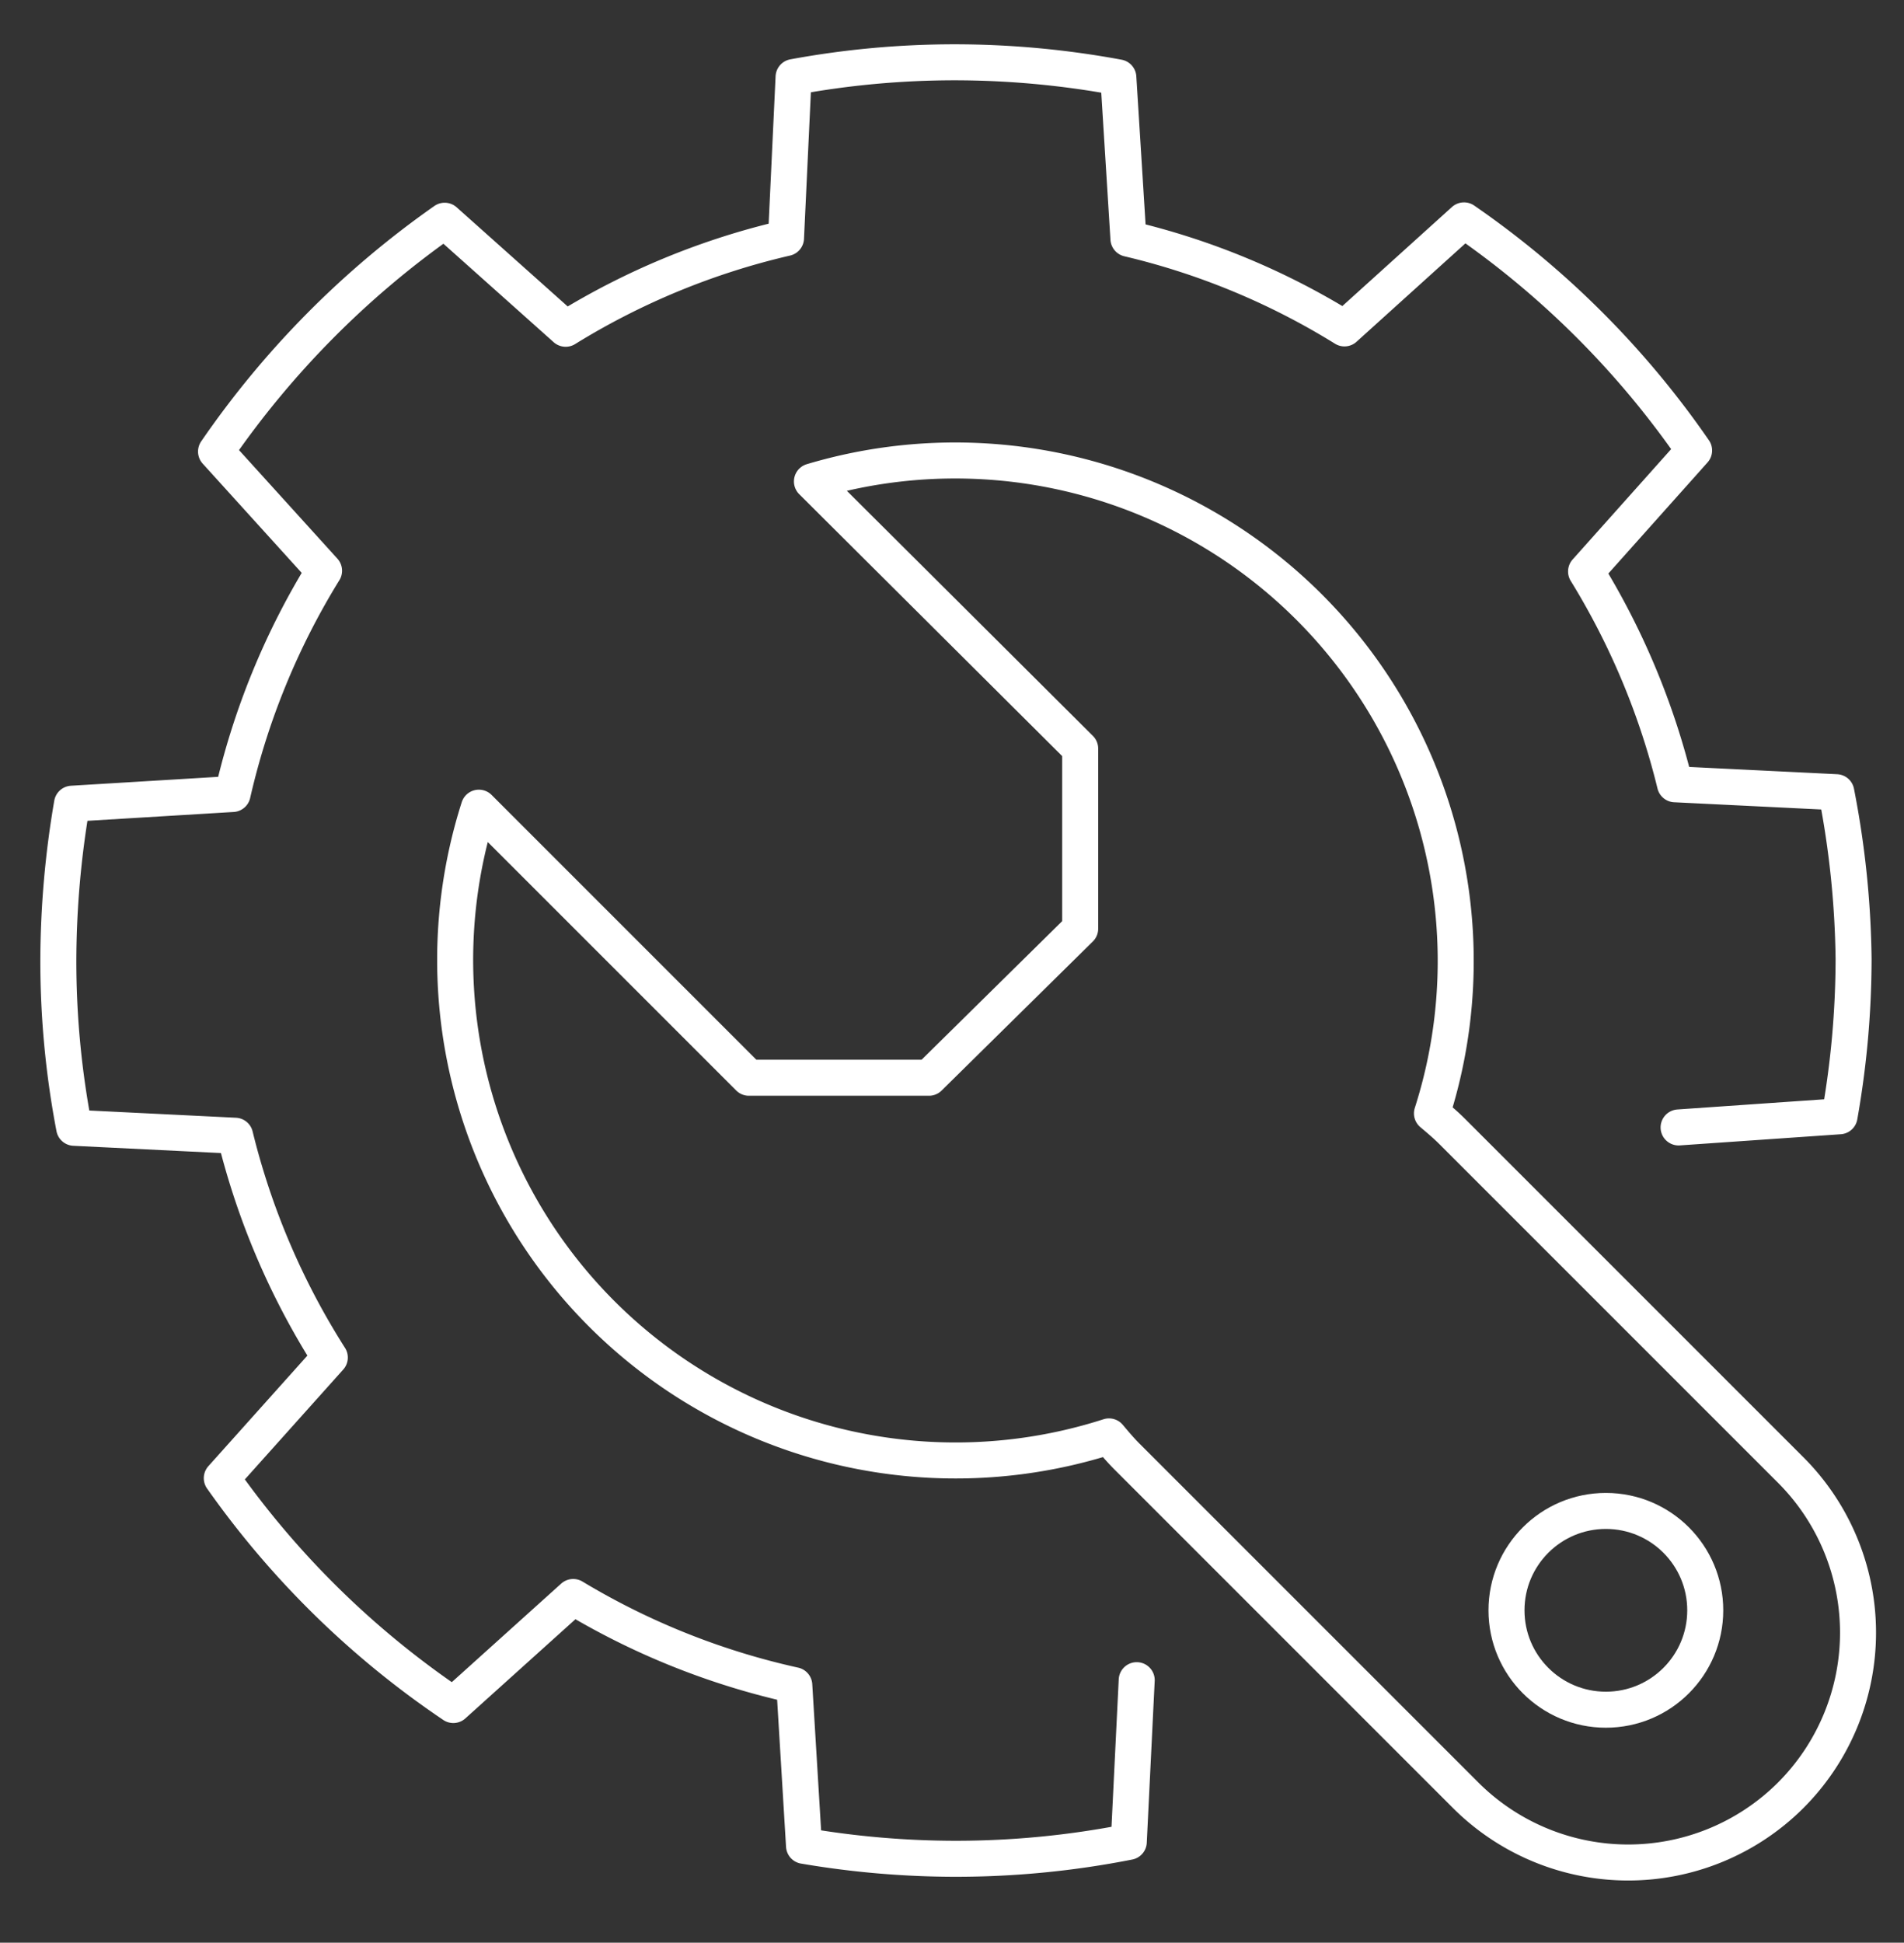
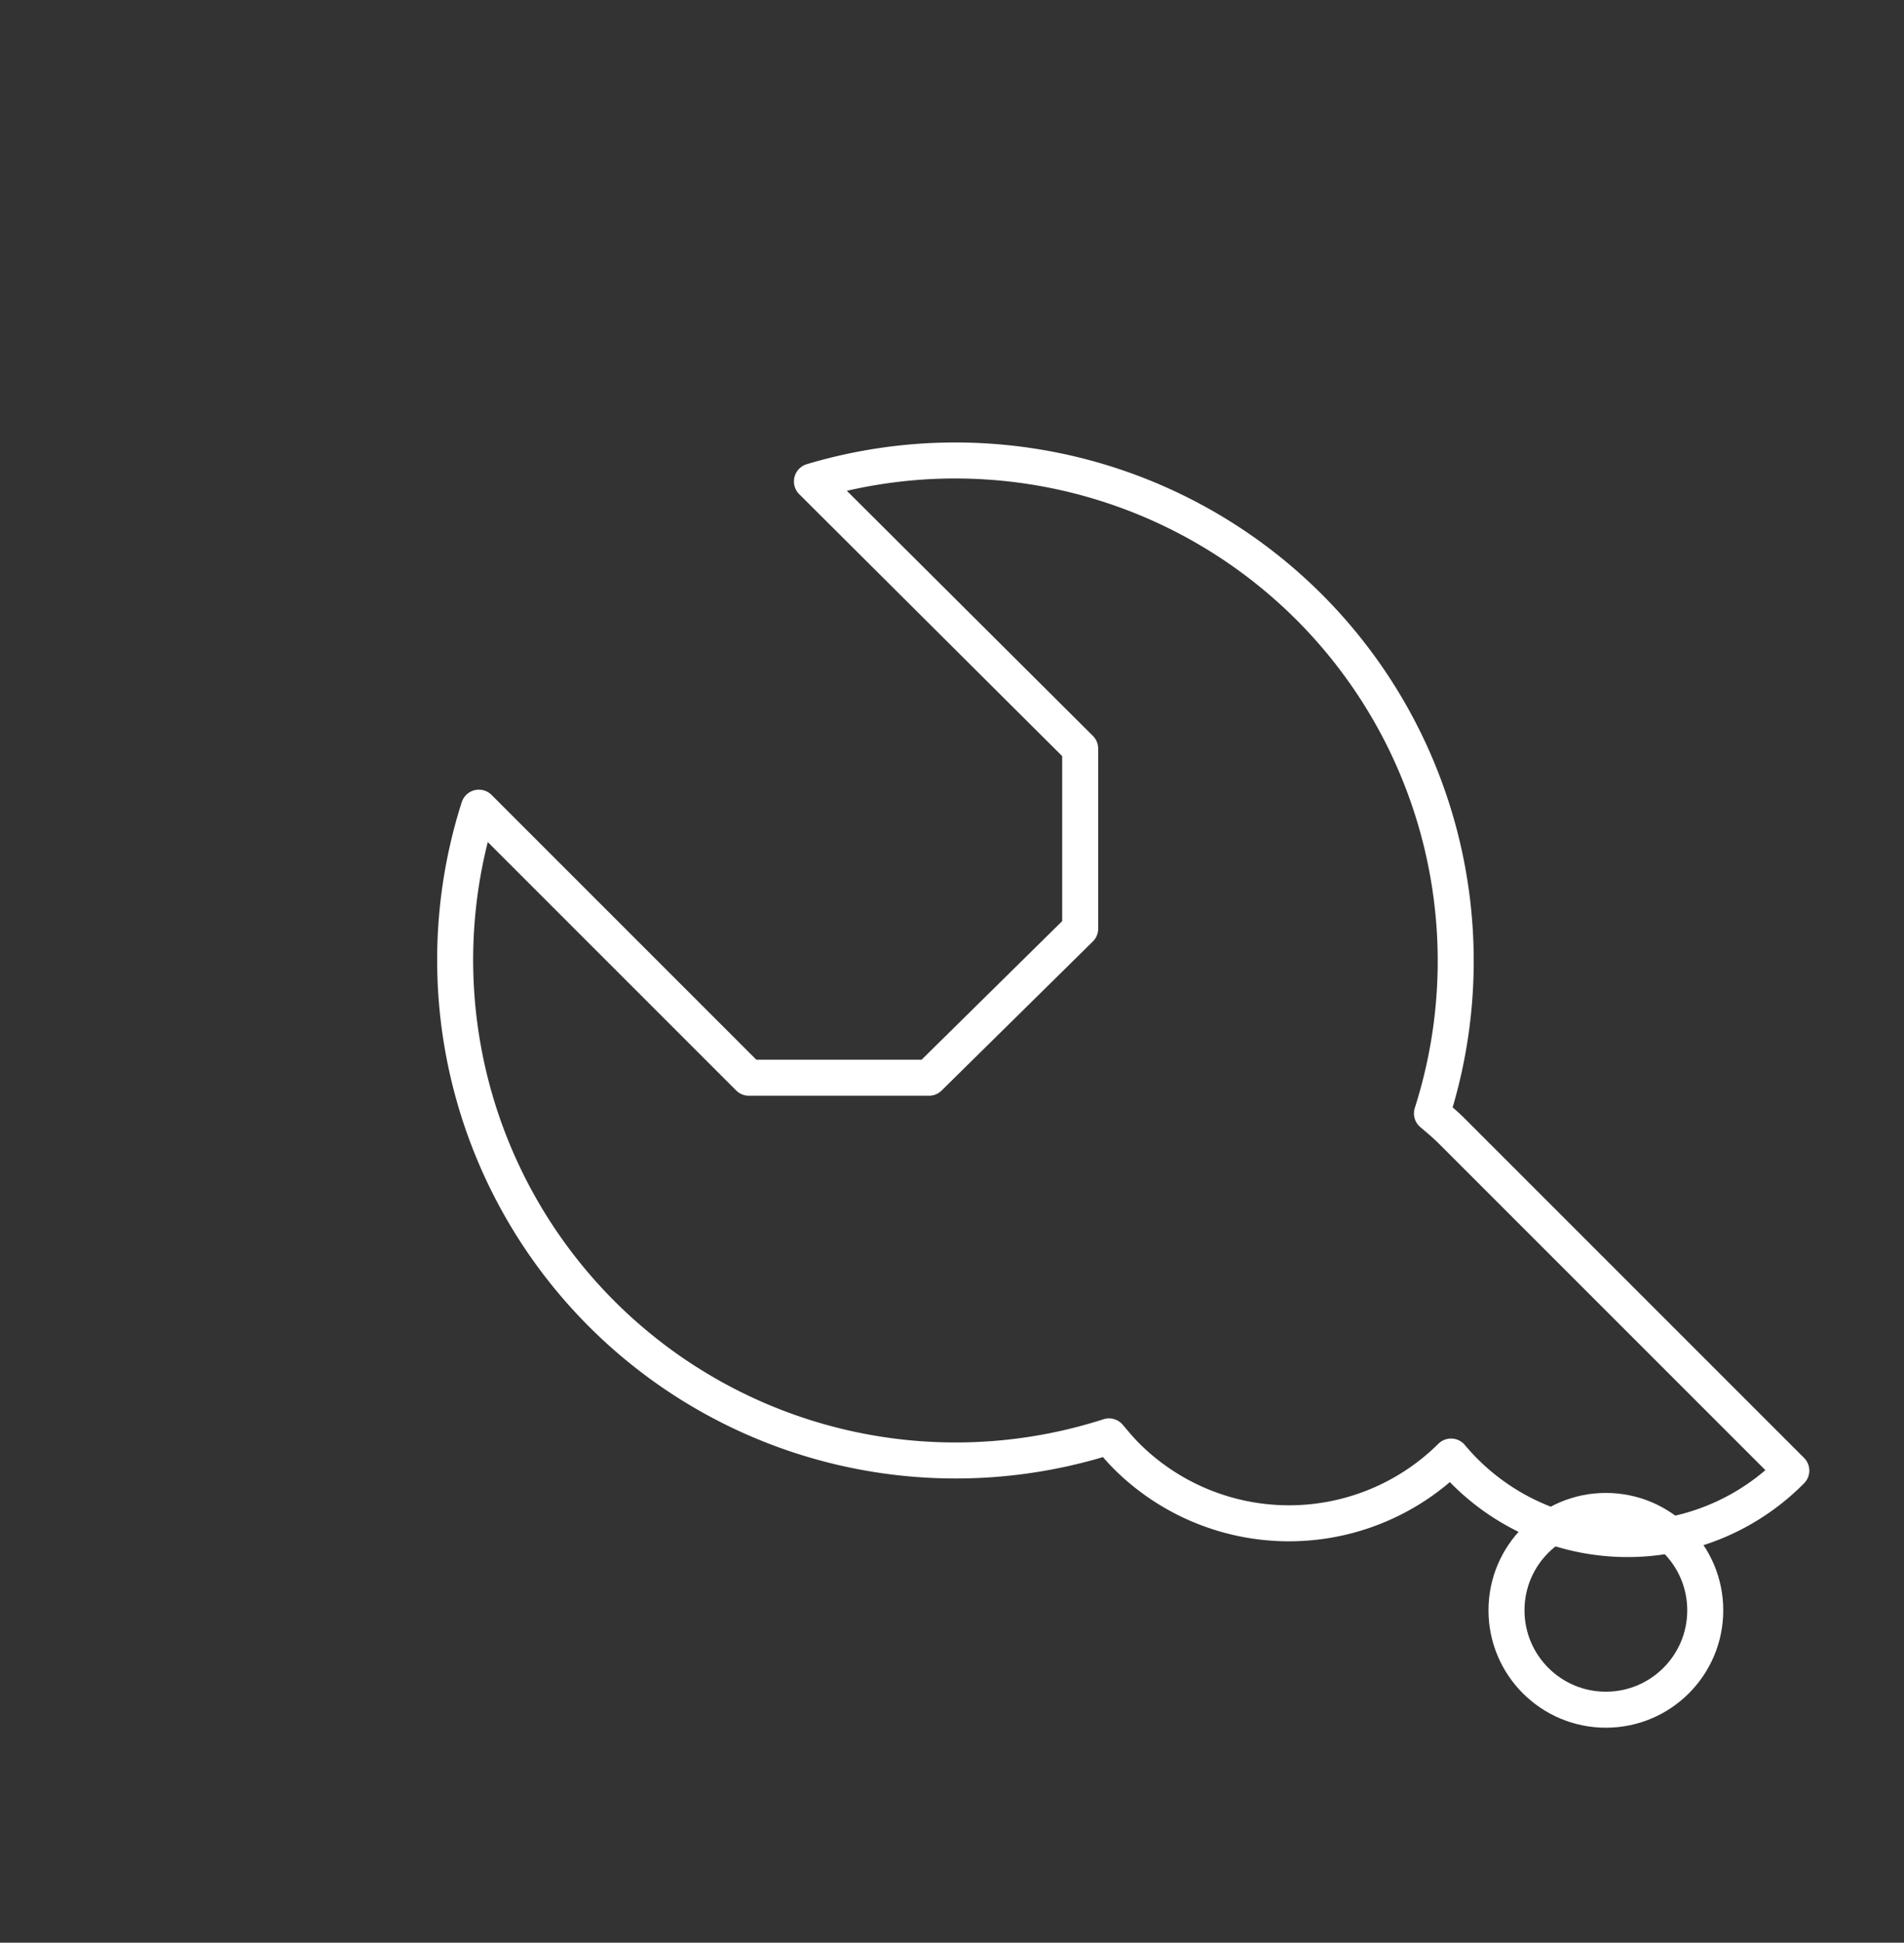
<svg xmlns="http://www.w3.org/2000/svg" id="Layer_1" data-name="Layer 1" viewBox="0 0 52.88 53.95">
  <rect x="0" y="0" width="52.88" height="53.95" fill="#333333" stroke="none" />
  <defs>
    <style>.cls-1{fill:none;stroke:#fff;stroke-linecap:round;stroke-linejoin:round;}</style>
  </defs>
-   <path class="cls-1" d="M46.62,31.31,51.09,31a25.19,25.19,0,0,0,.39-4.37A25.59,25.59,0,0,0,51,22l-4.48-.22a20.6,20.6,0,0,0-2.47-5.91l3-3.36a25,25,0,0,0-6.39-6.39l-3.32,3a20.19,20.19,0,0,0-6-2.49l-.28-4.48a25,25,0,0,0-4.53-.42,24.67,24.67,0,0,0-4.49.41l-.21,4.47a20.38,20.38,0,0,0-6.12,2.52l-3.36-3A25.37,25.37,0,0,0,6,12.54l3,3.31a20.47,20.47,0,0,0-2.54,6.2L2,22.32a26,26,0,0,0-.38,4.35,24.6,24.6,0,0,0,.44,4.65l4.47.22A20.59,20.59,0,0,0,9.16,37.7l-3,3.35a24.85,24.85,0,0,0,6.43,6.3l3.33-3a20.46,20.46,0,0,0,6.14,2.45l.27,4.46a25.11,25.11,0,0,0,4.19.36,24.8,24.8,0,0,0,4.83-.47l.22-4.49" />
-   <path class="cls-1" d="M49.75,40.84l-9.42-9.42c-.18-.18-.37-.34-.56-.5A13.9,13.9,0,0,0,22.55,13.37L30,20.79v5L25.8,29.93h-5l-7.5-7.5A13.9,13.9,0,0,0,30.8,39.89c.16.19.32.38.5.56l9.42,9.42a6.39,6.39,0,0,0,9,0h0A6.39,6.39,0,0,0,49.75,40.84Z" />
+   <path class="cls-1" d="M49.75,40.84l-9.42-9.42c-.18-.18-.37-.34-.56-.5A13.9,13.9,0,0,0,22.55,13.37L30,20.79v5L25.8,29.93h-5l-7.5-7.5A13.9,13.9,0,0,0,30.8,39.89c.16.19.32.38.5.56a6.39,6.39,0,0,0,9,0h0A6.39,6.39,0,0,0,49.75,40.84Z" />
  <circle class="cls-1" cx="44.6" cy="44.72" r="2.76" />
</svg>